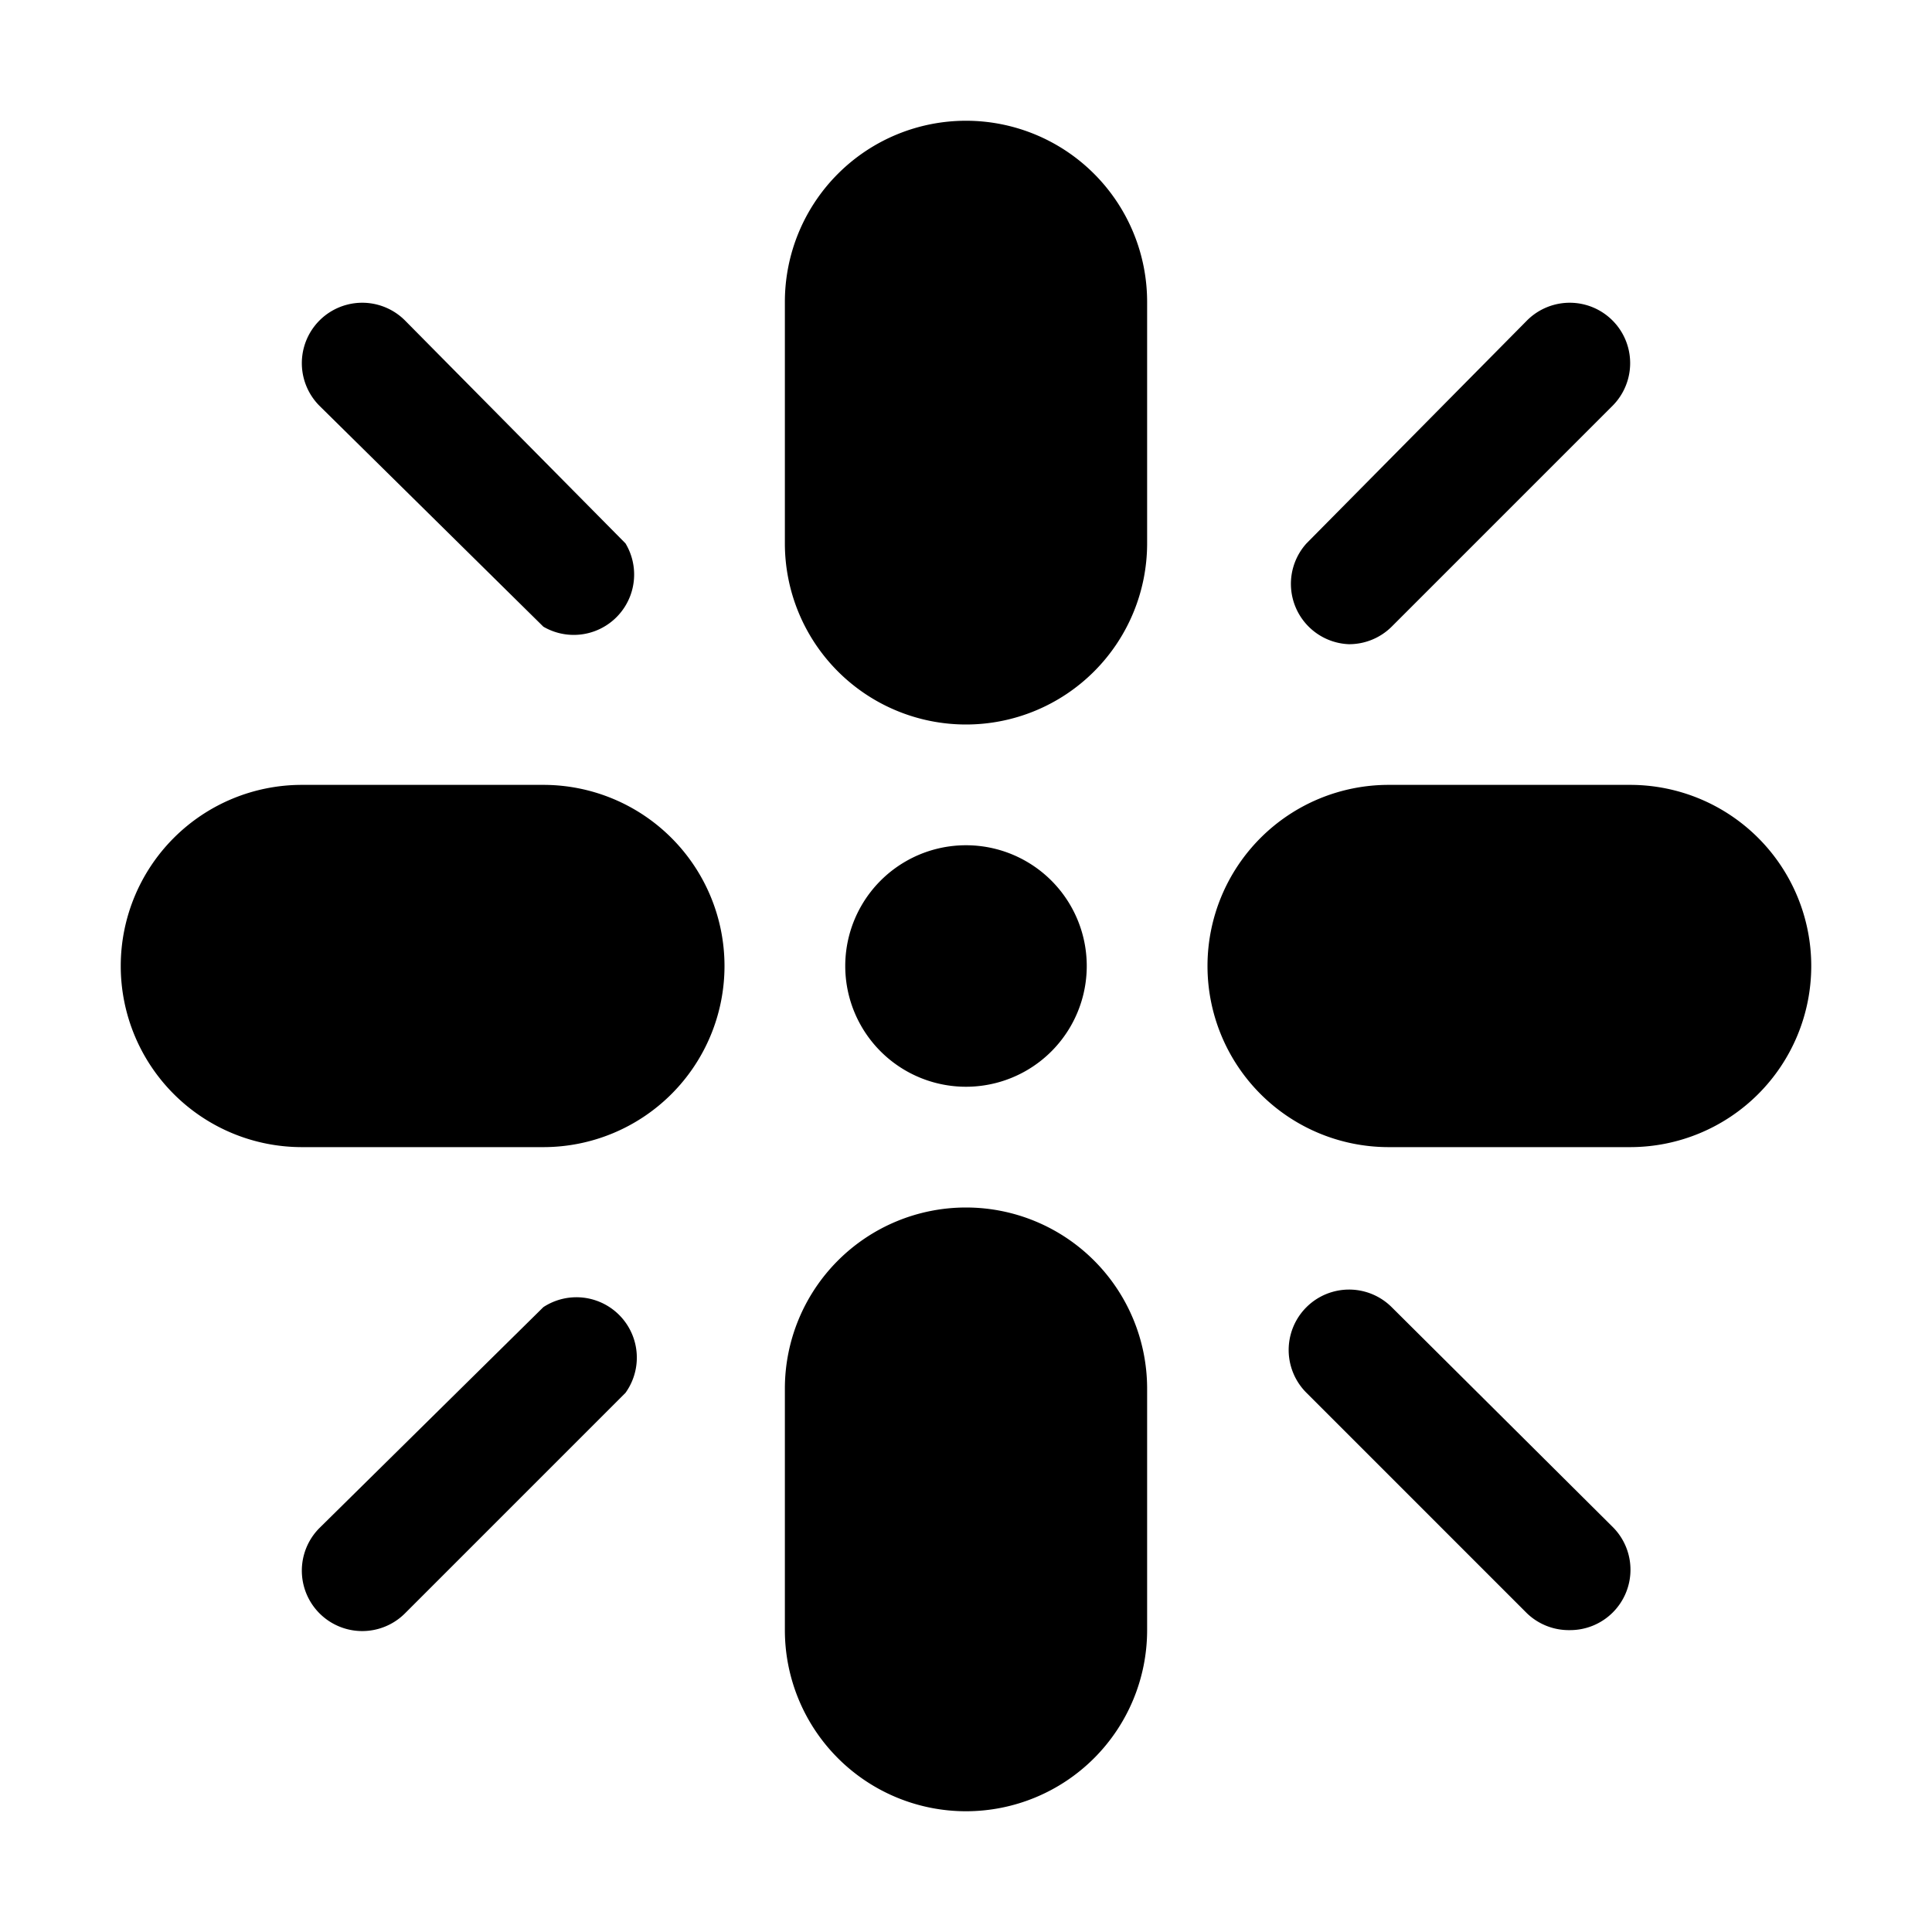
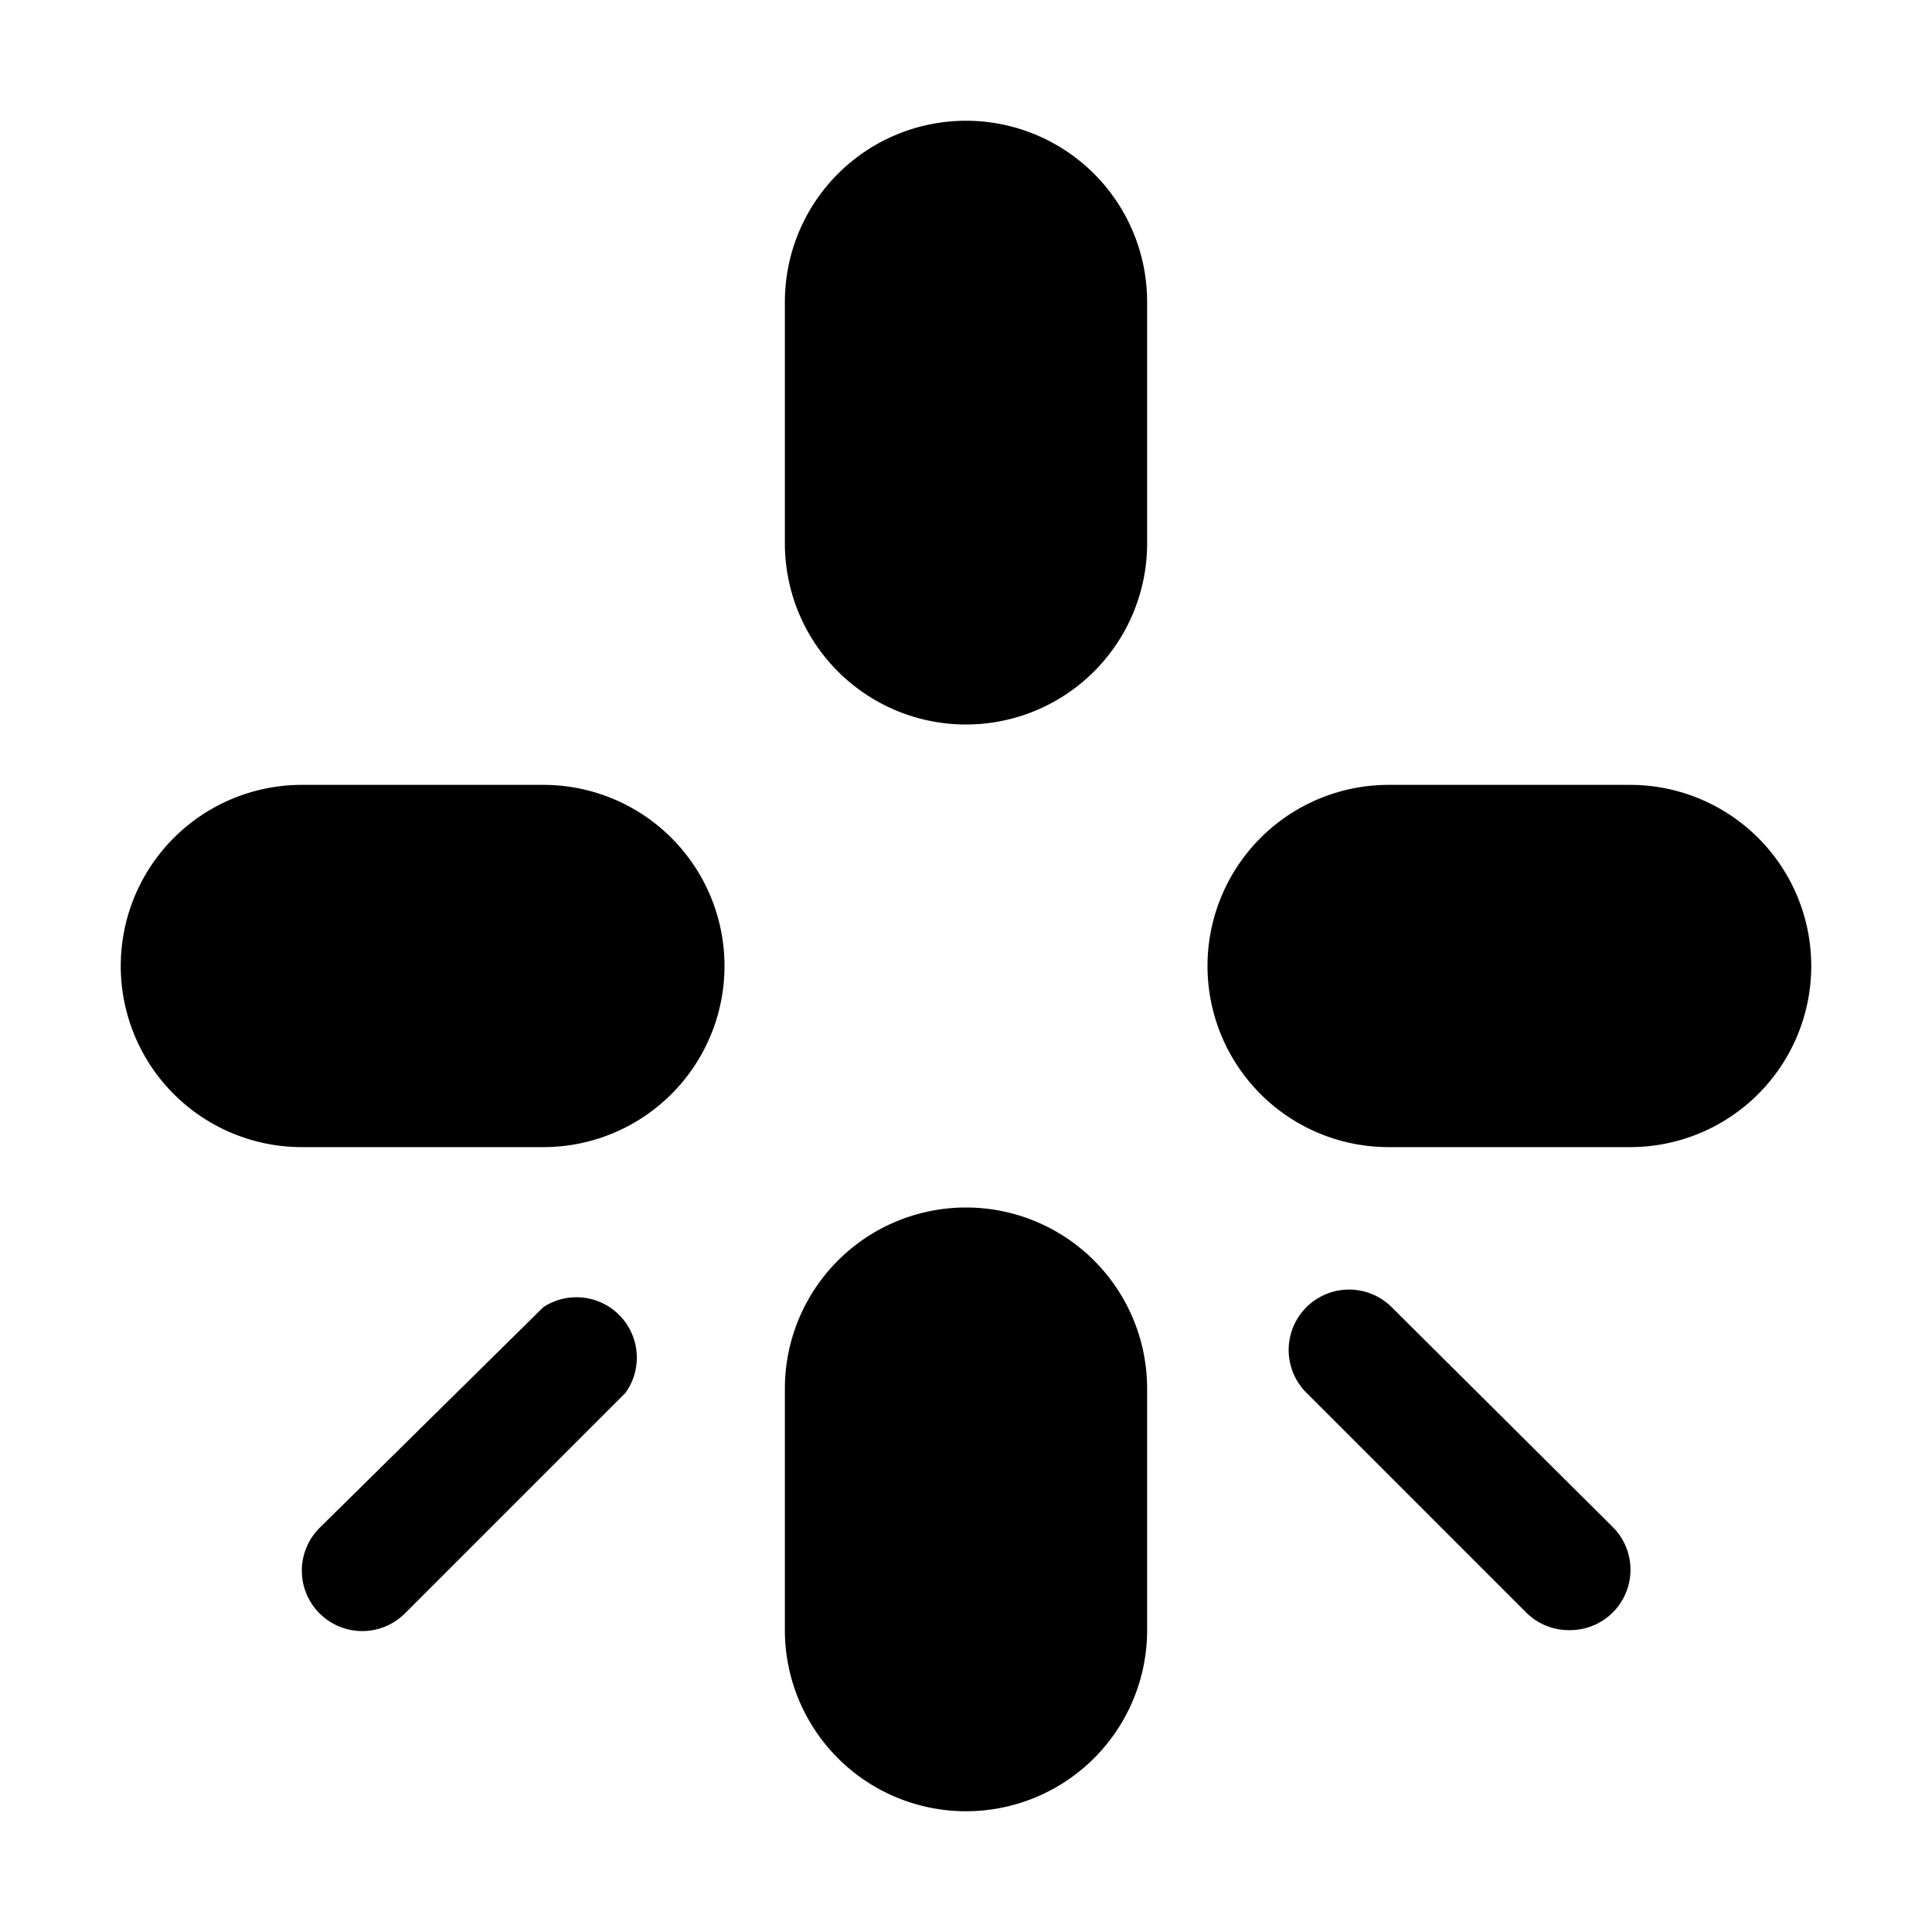
<svg xmlns="http://www.w3.org/2000/svg" viewBox="0 0 32 32" x="0px" y="0px">
  <g>
    <path d="M16,2a3,3,0,0,0-3,3V9a3,3,0,0,0,6,0V5A3,3,0,0,0,16,2Z" />
    <path d="M9,13H5a3,3,0,0,0,0,6H9A3,3,0,0,0,9,13Z" />
    <path d="M16,20a3,3,0,0,0-3,3v4a3,3,0,0,0,6,0V23A3,3,0,0,0,16,20Z" />
    <path d="M27,13H23a3,3,0,0,0,0,6h4A3,3,0,0,0,27,13Z" />
-     <path d="M22.34,10.67a1,1,0,0,0,.71-.29l3.66-3.66a1,1,0,0,0-1.42-1.41L21.64,9A1,1,0,0,0,22.34,10.67Z" />
-     <path d="M9,10.38A1,1,0,0,0,10.36,9L6.71,5.31A1,1,0,0,0,5.29,6.72Z" />
    <path d="M9,21.65,5.29,25.31a1,1,0,0,0,1.42,1.41l3.65-3.65A1,1,0,0,0,9,21.65Z" />
    <path d="M23.05,21.65a1,1,0,0,0-1.41,1.42l3.65,3.65A1,1,0,0,0,26,27a1,1,0,0,0,.71-1.71Z" />
-     <path d="M18,16a2,2,0,0,0-4,0A2,2,0,0,0,18,16Z" />
  </g>
</svg>